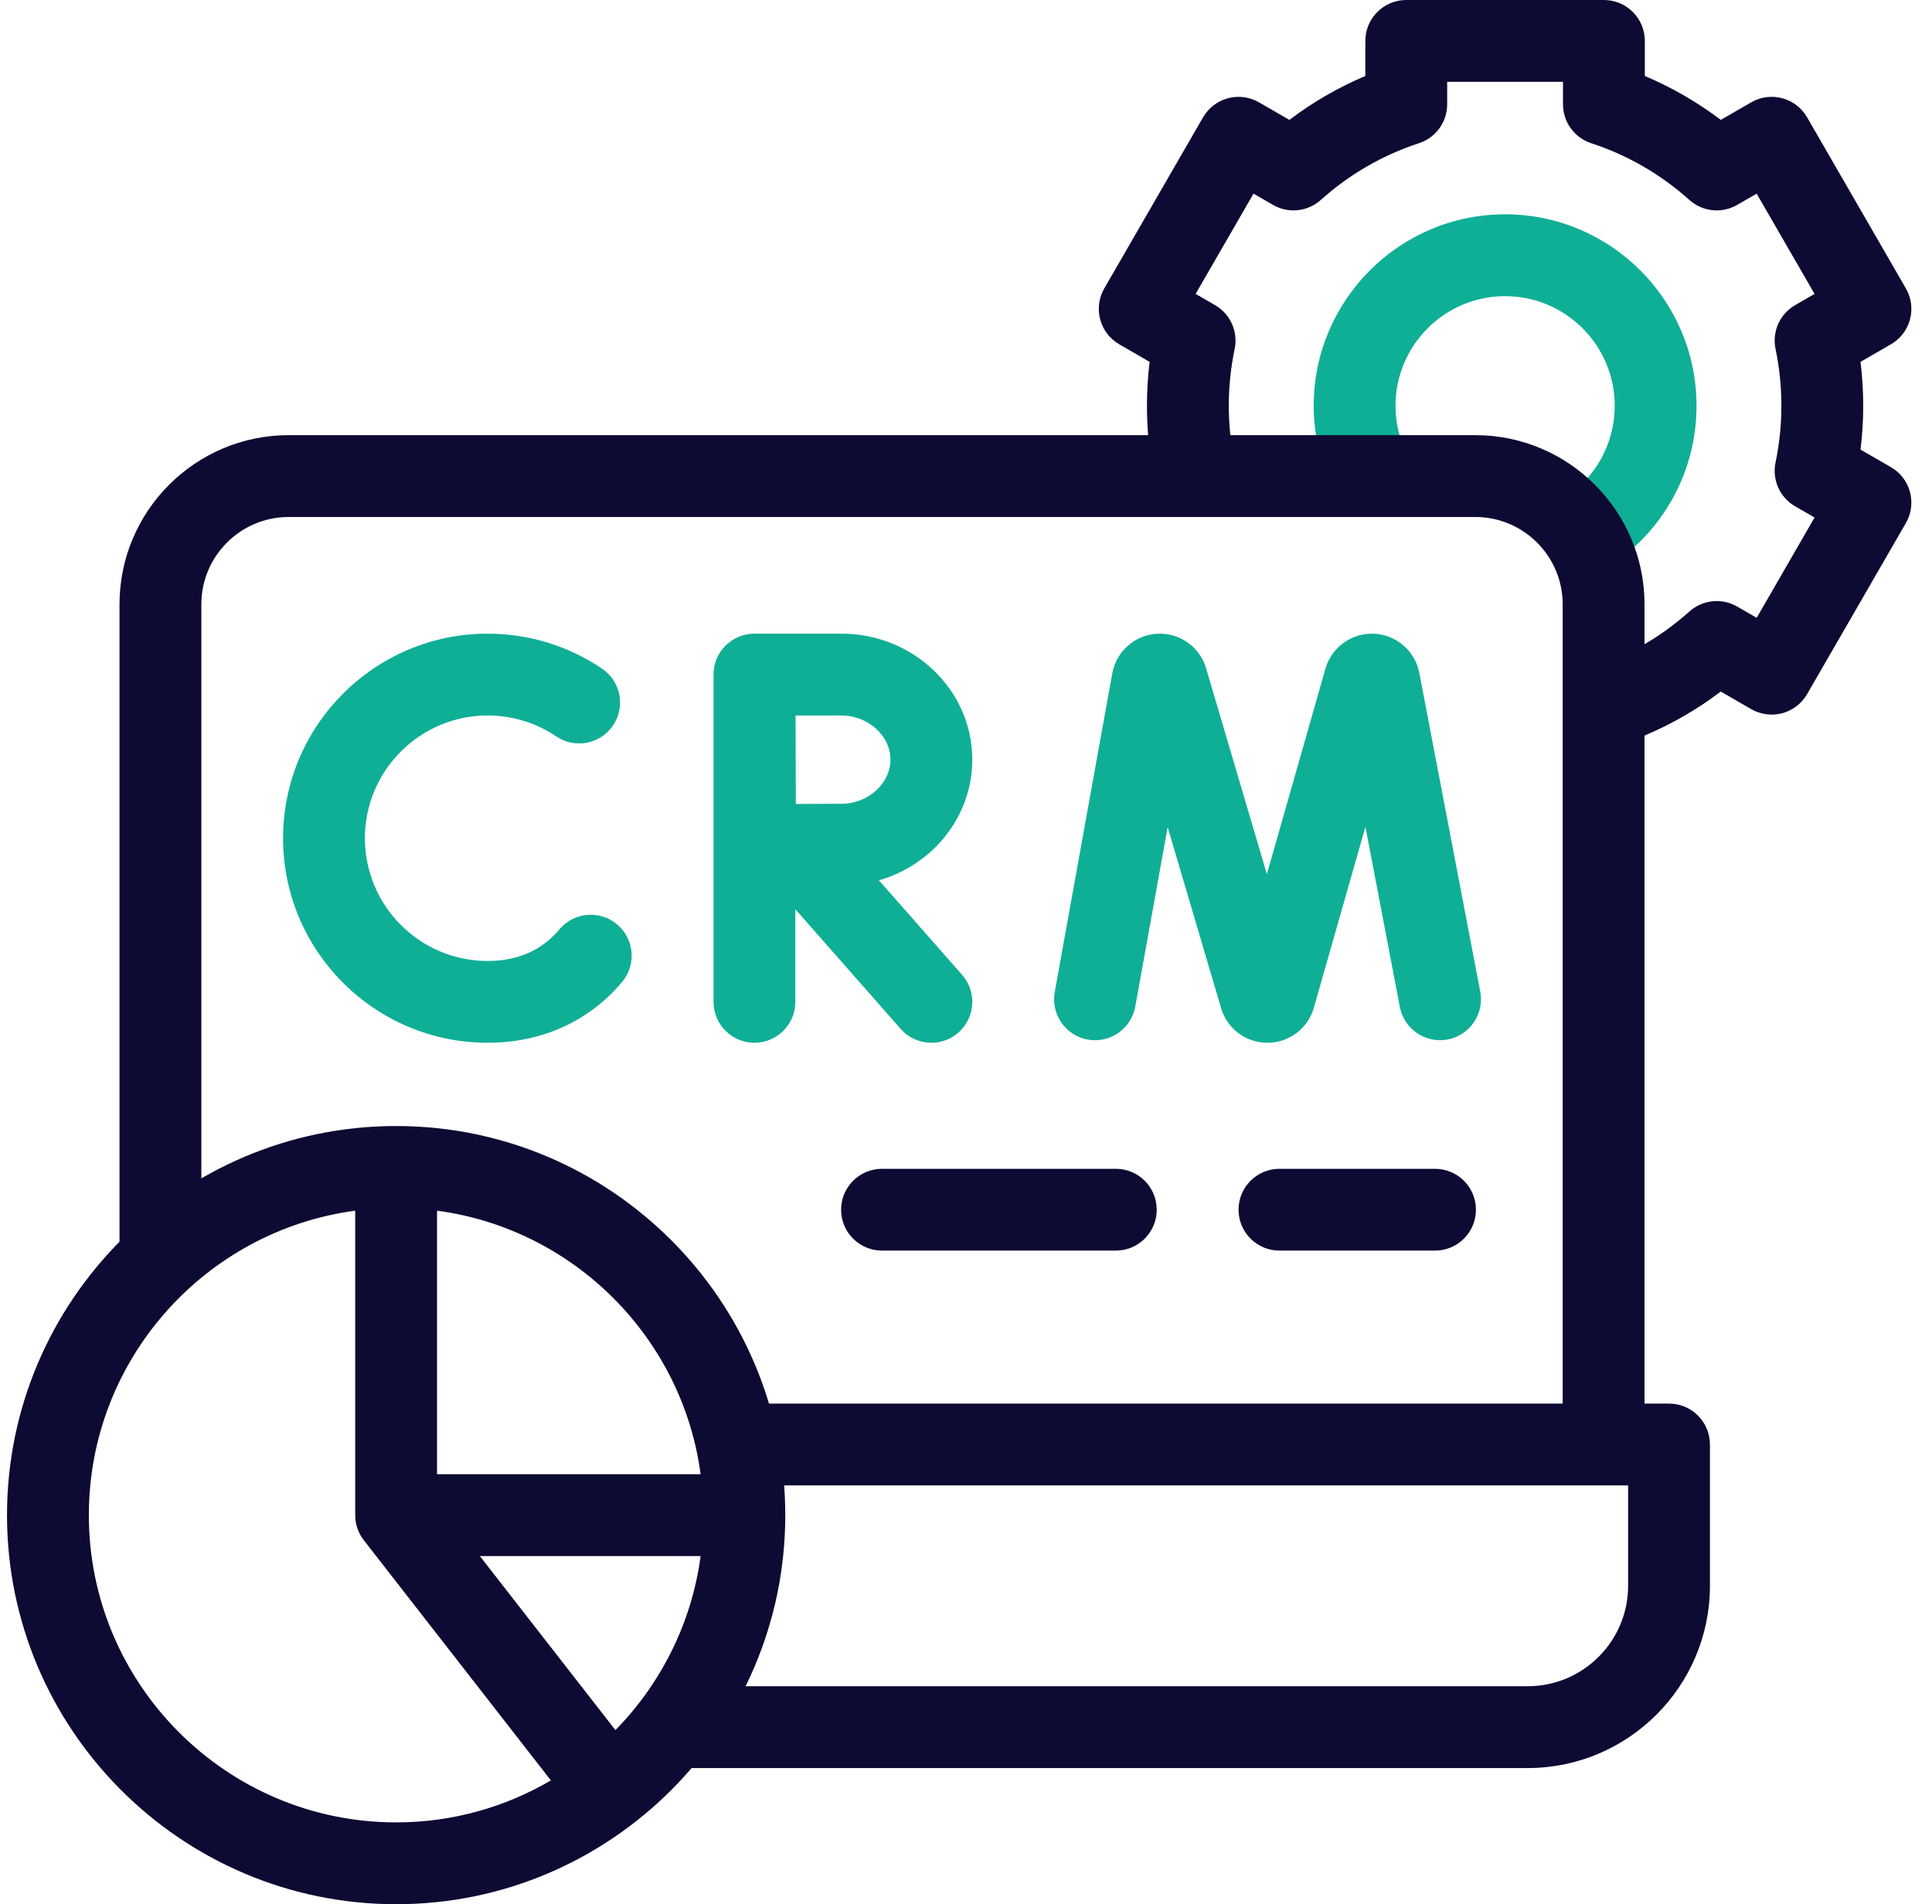
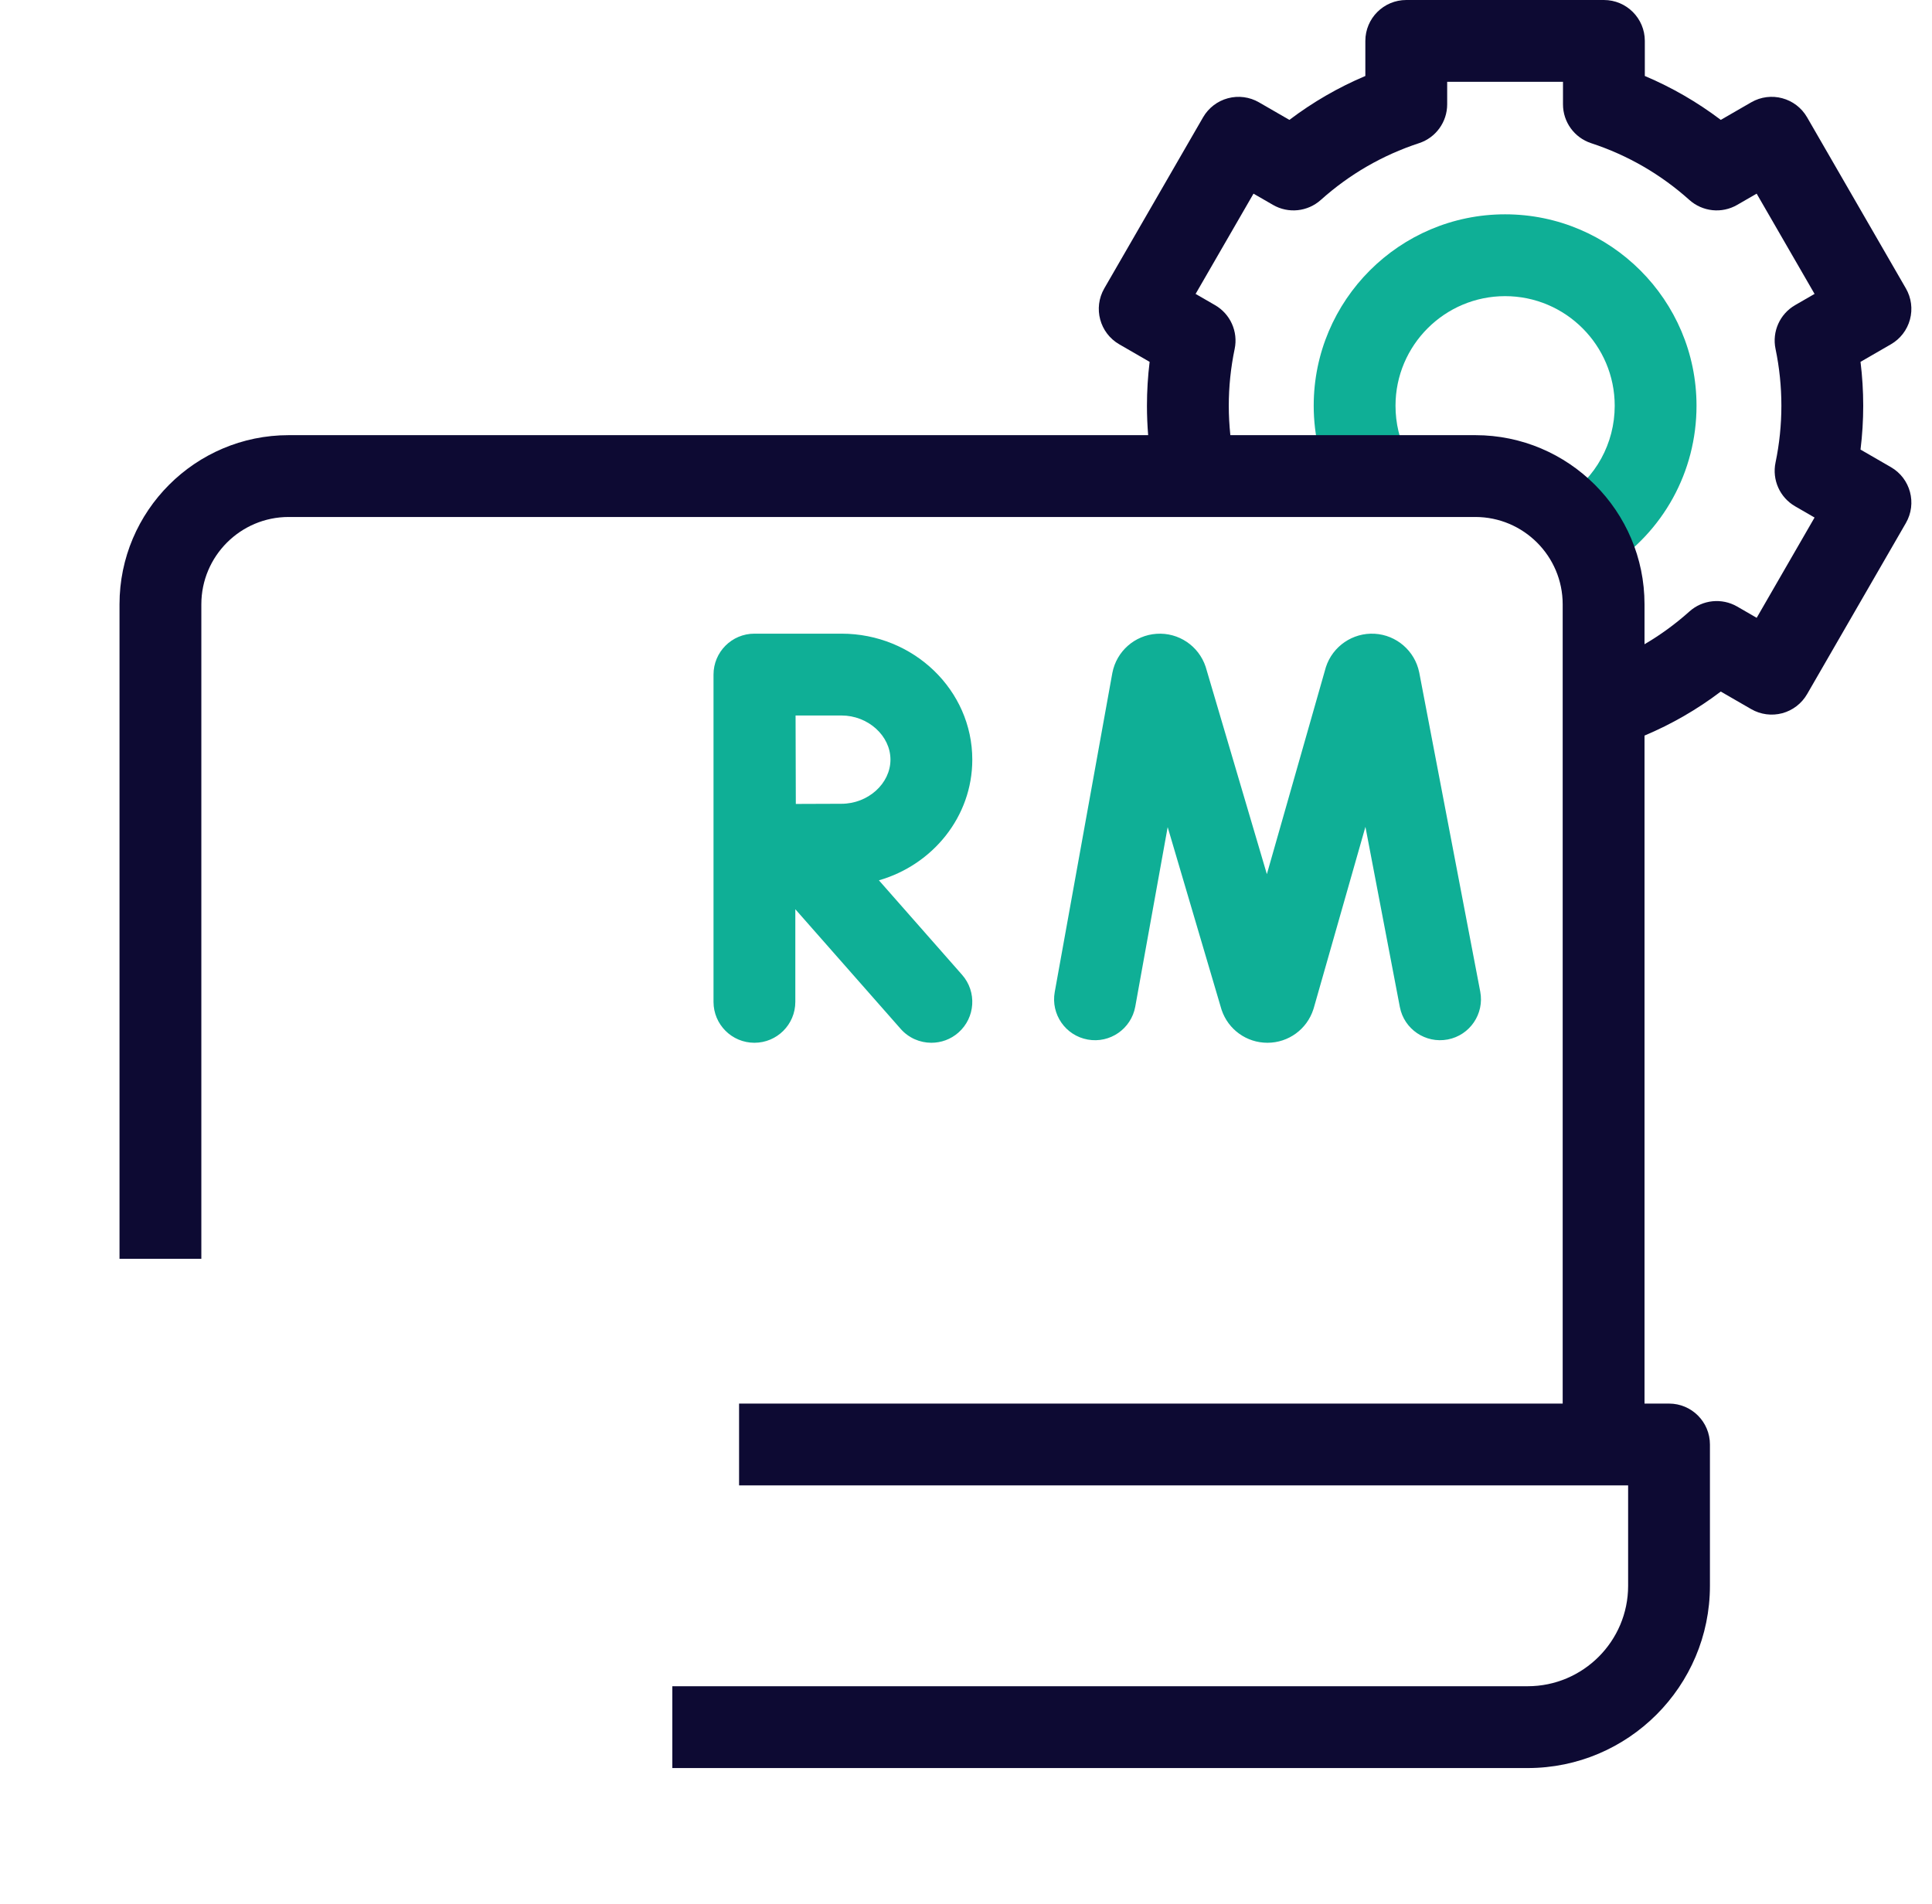
<svg xmlns="http://www.w3.org/2000/svg" width="70" height="69" viewBox="0 0 70 69" fill="none">
  <path d="M54.533 7.766C50.709 7.766 47.598 10.877 47.598 14.702C47.598 15.792 47.858 16.879 48.35 17.846L50.992 16.5C50.707 15.941 50.562 15.336 50.562 14.702C50.562 12.512 52.344 10.731 54.533 10.731C56.722 10.731 58.504 12.512 58.504 14.702C58.504 16.067 57.815 17.321 56.66 18.055L58.252 20.557C60.266 19.275 61.468 17.087 61.468 14.702C61.468 10.877 58.357 7.766 54.533 7.766Z" fill="#0FAF96" />
  <path d="M51.424 24.38C51.423 24.374 51.421 24.368 51.42 24.362C51.261 23.584 50.597 23.009 49.804 22.964C49.012 22.92 48.286 23.416 48.04 24.171C48.035 24.188 48.03 24.205 48.025 24.223L45.901 31.675L43.697 24.208C43.692 24.19 43.687 24.173 43.681 24.155C43.428 23.402 42.7 22.911 41.904 22.966C41.111 23.019 40.453 23.601 40.303 24.382C40.302 24.387 40.301 24.393 40.3 24.398L38.215 35.947C38.07 36.753 38.605 37.524 39.411 37.669C40.217 37.815 40.987 37.279 41.133 36.474L42.307 29.971L44.245 36.54C44.25 36.557 44.255 36.575 44.261 36.592C44.501 37.307 45.167 37.785 45.92 37.785H45.929C46.686 37.782 47.352 37.295 47.585 36.575C47.591 36.559 47.596 36.541 47.601 36.524L49.472 29.961L50.719 36.489C50.873 37.293 51.651 37.819 52.454 37.666C53.258 37.513 53.785 36.736 53.632 35.932L51.424 24.38Z" fill="#0FAF96" />
-   <path d="M17.668 37.785C19.302 37.785 20.768 37.248 21.909 36.233C22.132 36.033 22.345 35.814 22.54 35.582C23.066 34.954 22.984 34.019 22.356 33.493C21.729 32.967 20.794 33.049 20.268 33.677C20.165 33.8 20.053 33.915 19.937 34.019C19.339 34.551 18.576 34.821 17.668 34.821C15.216 34.821 13.221 32.826 13.221 30.373C13.221 27.921 15.216 25.926 17.668 25.926C18.559 25.926 19.419 26.188 20.154 26.685C20.832 27.143 21.753 26.965 22.212 26.286C22.67 25.608 22.492 24.686 21.813 24.228C20.586 23.399 19.153 22.961 17.668 22.961C13.581 22.961 10.256 26.287 10.256 30.373C10.256 34.461 13.581 37.785 17.668 37.785Z" fill="#0FAF96" />
  <path d="M35.228 27.526C35.228 25.009 33.102 22.961 30.489 22.961H27.338L27.338 22.961C27.336 22.961 27.335 22.961 27.334 22.961C26.515 22.961 25.852 23.625 25.852 24.444V36.303C25.852 37.122 26.515 37.785 27.334 37.785C28.153 37.785 28.816 37.122 28.816 36.303V32.946L32.633 37.282C32.926 37.615 33.335 37.785 33.746 37.785C34.094 37.785 34.444 37.664 34.725 37.416C35.34 36.875 35.399 35.938 34.859 35.324L31.845 31.899C33.799 31.336 35.228 29.589 35.228 27.526ZM30.489 29.125C30.104 29.125 29.447 29.128 28.834 29.131C28.831 28.532 28.826 26.552 28.825 25.926H30.489C31.451 25.926 32.263 26.659 32.263 27.526C32.263 28.393 31.451 29.125 30.489 29.125Z" fill="#0FAF96" />
  <path d="M68.511 16.927L67.41 16.291C67.475 15.764 67.508 15.232 67.508 14.701C67.508 14.171 67.475 13.639 67.41 13.112L68.511 12.476C68.852 12.28 69.1 11.956 69.202 11.576C69.304 11.196 69.251 10.792 69.054 10.451L65.474 4.25C65.064 3.541 64.158 3.298 63.449 3.708L62.347 4.344C61.497 3.7 60.576 3.168 59.595 2.753V1.483C59.595 0.664 58.931 0 58.112 0H50.952C50.133 0 49.469 0.664 49.469 1.483V2.753C48.488 3.168 47.568 3.7 46.717 4.344L45.615 3.708C45.275 3.511 44.87 3.458 44.49 3.56C44.111 3.661 43.787 3.91 43.59 4.25L40.01 10.451C39.601 11.161 39.844 12.067 40.553 12.476L41.653 13.112C41.589 13.639 41.556 14.171 41.556 14.702C41.556 15.057 41.571 15.413 41.6 15.768H10.46C7.08 15.768 4.33 18.518 4.33 21.898V45.614H7.295V21.898C7.295 20.152 8.715 18.733 10.46 18.733H53.453C55.199 18.733 56.619 20.152 56.619 21.898V50.859H26.778V53.824H58.99V57.463C58.99 59.469 57.357 61.101 55.351 61.101H24.36V64.066H55.351C58.992 64.066 61.954 61.104 61.954 57.463V52.342C61.954 51.523 61.291 50.859 60.472 50.859H59.584V26.654C60.569 26.239 61.493 25.706 62.347 25.059L63.449 25.695C63.789 25.892 64.194 25.945 64.574 25.844C64.954 25.742 65.277 25.493 65.474 25.153L69.054 18.952C69.463 18.243 69.221 17.336 68.511 16.927ZM64.331 12.643C64.472 13.319 64.543 14.011 64.543 14.701C64.543 15.392 64.472 16.084 64.331 16.759C64.2 17.386 64.486 18.026 65.041 18.346L65.745 18.753L63.648 22.387L62.941 21.978C62.385 21.658 61.687 21.73 61.21 22.158C60.704 22.611 60.161 23.007 59.584 23.344V21.898C59.584 18.518 56.834 15.768 53.454 15.768H44.578C44.541 15.413 44.521 15.057 44.521 14.702C44.521 14.012 44.593 13.319 44.734 12.644C44.865 12.017 44.578 11.377 44.024 11.057L43.319 10.65L45.417 7.017L46.124 7.425C46.679 7.746 47.377 7.673 47.855 7.245C48.894 6.314 50.091 5.622 51.413 5.188C52.023 4.989 52.434 4.421 52.434 3.78V2.965H56.63V3.78C56.63 4.421 57.042 4.989 57.65 5.188C58.973 5.622 60.17 6.314 61.209 7.245C61.687 7.673 62.385 7.746 62.94 7.425L63.647 7.017L65.745 10.65L65.04 11.057C64.486 11.377 64.2 12.017 64.331 12.643Z" fill="#0D0A33" />
-   <path d="M40.428 45.316C41.247 45.316 41.91 44.653 41.91 43.834C41.91 43.015 41.247 42.352 40.428 42.352H31.957C31.138 42.352 30.475 43.015 30.475 43.834C30.475 44.653 31.138 45.316 31.957 45.316H40.428Z" fill="#0D0A33" />
-   <path d="M51.994 45.316C52.812 45.316 53.476 44.653 53.476 43.834C53.476 43.015 52.812 42.352 51.994 42.352H46.357C45.539 42.352 44.875 43.015 44.875 43.834C44.875 44.653 45.539 45.316 46.357 45.316H51.994Z" fill="#0D0A33" />
-   <path d="M14.353 40.802C6.579 40.802 0.254 47.127 0.254 54.901C0.254 62.675 6.579 69 14.353 69C22.127 69 28.452 62.675 28.452 54.901C28.452 47.127 22.127 40.802 14.353 40.802ZM25.385 53.419H15.835V43.869C20.79 44.531 24.723 48.464 25.385 53.419ZM3.219 54.901C3.219 49.265 7.43 44.596 12.87 43.869V54.901C12.87 55.231 12.98 55.552 13.183 55.812L19.96 64.514C18.312 65.479 16.396 66.035 14.353 66.035C8.213 66.035 3.219 61.04 3.219 54.901ZM22.298 62.691L17.386 56.384H25.385C25.059 58.823 23.941 61.015 22.298 62.691Z" fill="#0D0A33" />
</svg>